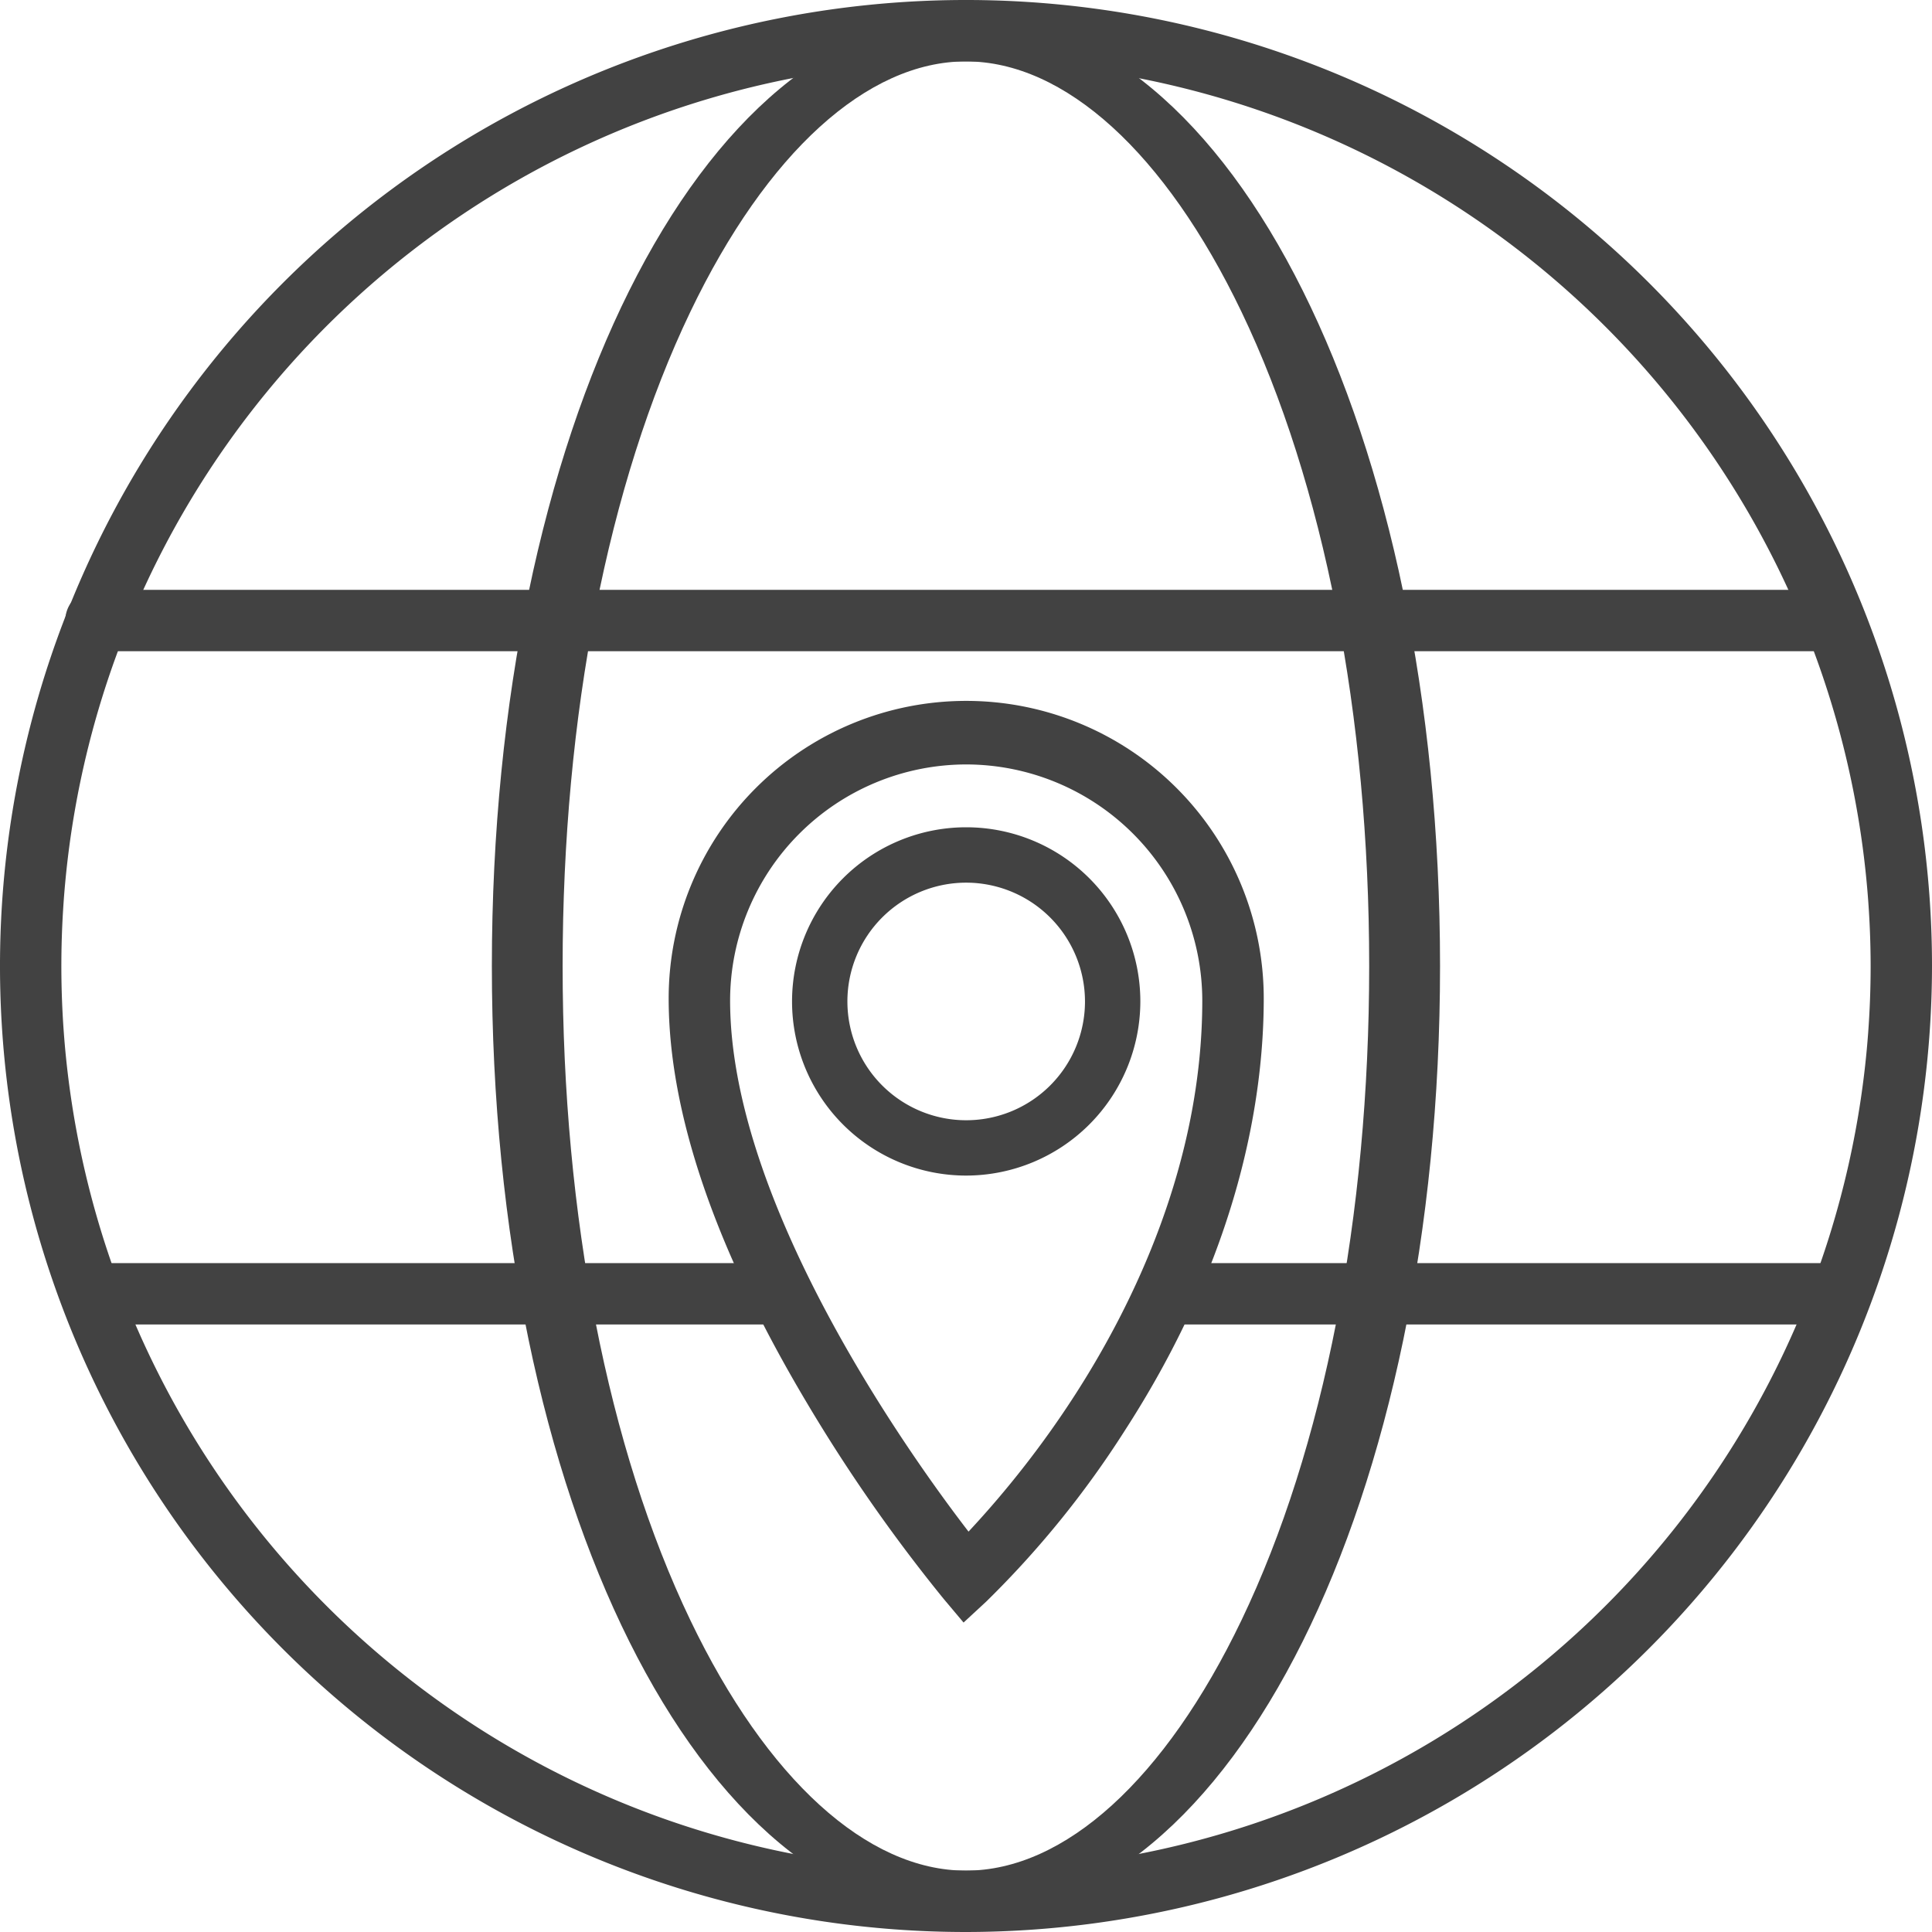
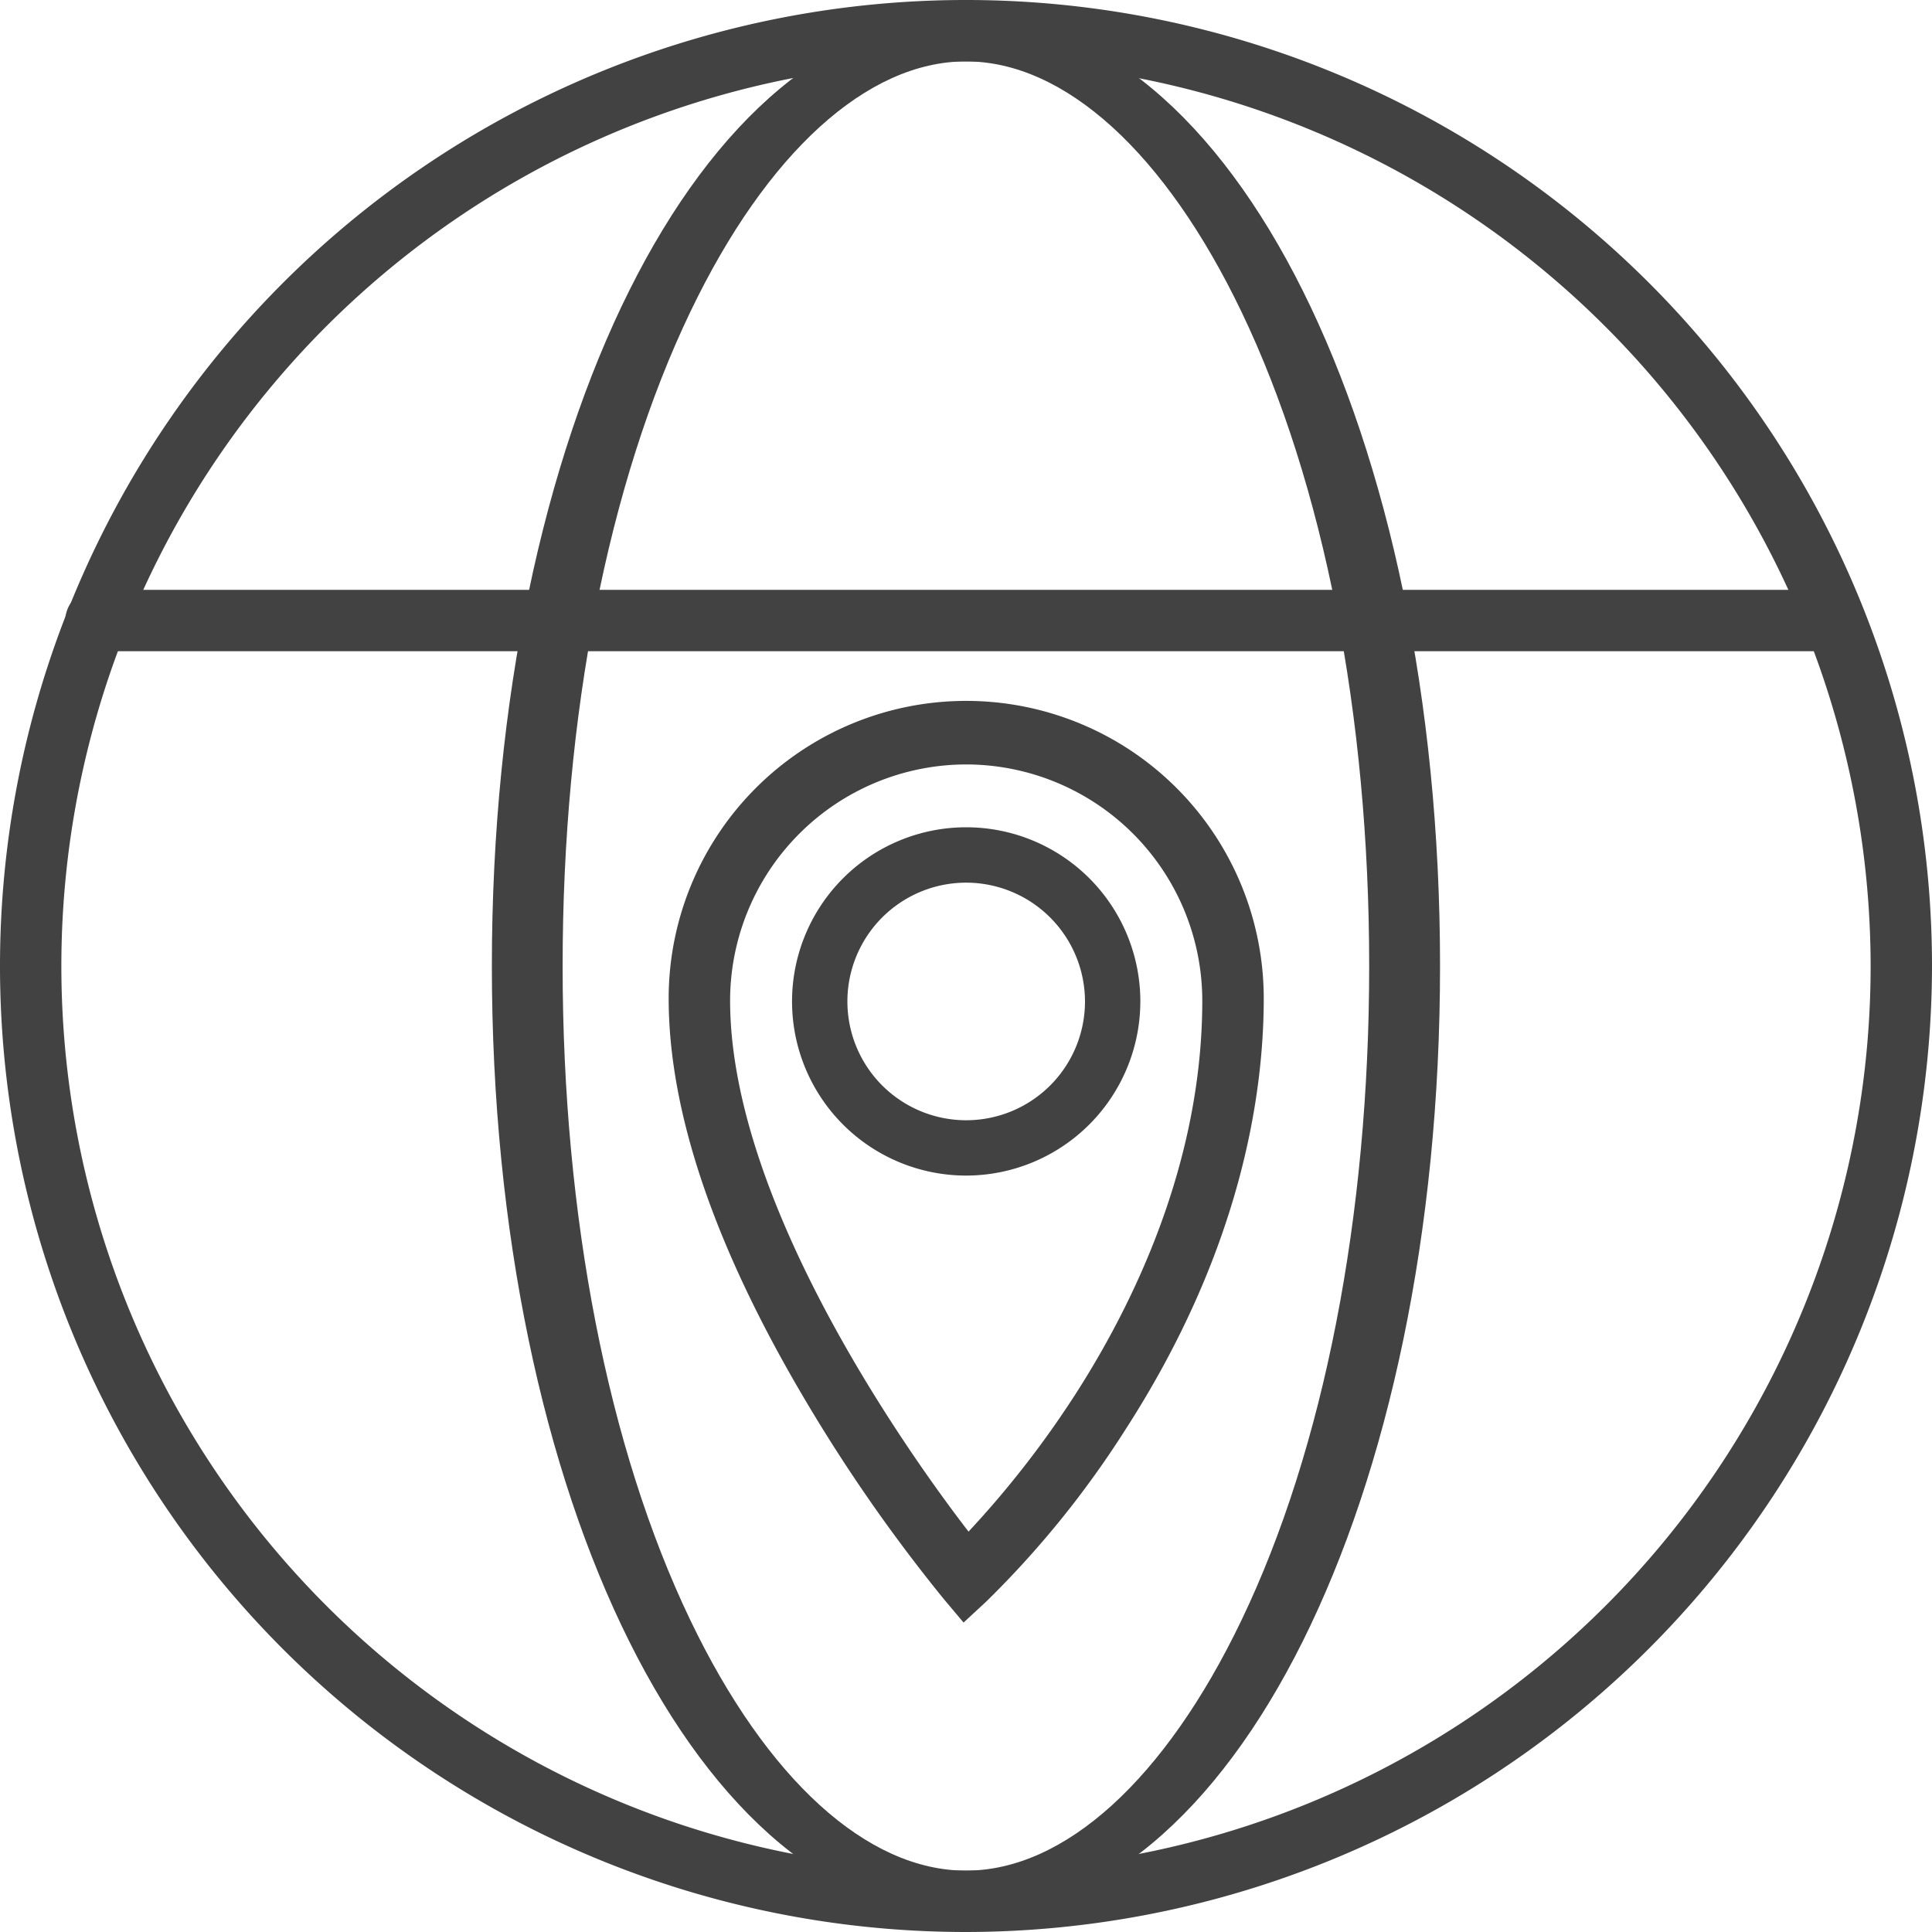
<svg xmlns="http://www.w3.org/2000/svg" id="Group_3641" data-name="Group 3641" width="80" height="80" viewBox="0 0 80 80">
  <defs>
    <clipPath id="clip-path">
      <rect id="Rectangle_15833" data-name="Rectangle 15833" width="80" height="80" fill="#424242" />
    </clipPath>
  </defs>
  <g id="Group_3638" data-name="Group 3638" clip-path="url(#clip-path)">
    <path id="Path_5390" data-name="Path 5390" d="M40,80A40,40,0,1,1,80,40,40.045,40.045,0,0,1,40,80M40,2.541A37.459,37.459,0,1,0,77.459,40,37.5,37.5,0,0,0,40,2.541" transform="translate(0)" fill="#424242" />
    <path id="Path_5391" data-name="Path 5391" d="M126.972,82.048c-11.009,0-19.634-17.295-19.634-39.374S115.962,3.3,126.972,3.3,146.6,20.594,146.6,42.674s-8.623,39.374-19.632,39.374m0-76.833c-4.09,0-8.25,3.779-11.411,10.369-3.411,7.109-5.289,16.73-5.289,27.09s1.879,19.98,5.289,27.089c3.162,6.589,7.321,10.369,11.411,10.369s8.249-3.779,11.41-10.369c3.41-7.108,5.288-16.729,5.288-27.089s-1.878-19.981-5.288-27.09c-3.161-6.59-7.32-10.369-11.41-10.369" transform="translate(-86.971 -2.673)" fill="#424242" />
    <path id="Path_5392" data-name="Path 5392" d="M15.709,128.717a1.271,1.271,0,1,0,0,2.541H87.7a1.271,1.271,0,0,0,0-2.541Z" transform="translate(-11.698 -104.293)" fill="#424242" />
-     <path id="Path_5393" data-name="Path 5393" d="M14.943,275.64c-.279,0-.505.57-.505,1.27s.227,1.271.505,1.271H43.566c.278,0,.5-.57.5-1.271s-.227-1.27-.5-1.27Z" transform="translate(-11.698 -223.337)" fill="#424242" />
-     <path id="Path_5394" data-name="Path 5394" d="M253.758,275.64c-.268,0-.487.57-.487,1.27s.219,1.271.487,1.271h27.583c.268,0,.487-.57.487-1.271s-.218-1.27-.487-1.27Z" transform="translate(-205.213 -223.337)" fill="#424242" />
    <path id="Path_5395" data-name="Path 5395" d="M157.3,190.145a67.517,67.517,0,0,1-5.67-8.123c-3.8-6.377-5.726-12.013-5.726-16.751a12.32,12.32,0,0,1,24.641,0c0,4.105-1,10.541-5.75,17.889a39.8,39.8,0,0,1-5.751,7.095l-.929.859Zm.924-34.563a9.788,9.788,0,0,0-9.776,9.776c0,8.567,7.7,19.174,9.873,21.991a40.419,40.419,0,0,0,4.407-5.659C165.13,177.962,168,172.1,168,165.358a9.788,9.788,0,0,0-9.776-9.776m0,17.024a7.211,7.211,0,1,1,7.211-7.211,7.219,7.219,0,0,1-7.211,7.211m0-12.129a4.919,4.919,0,1,0,4.919,4.918,4.924,4.924,0,0,0-4.919-4.918" transform="translate(-118.216 -123.928)" fill="#424242" />
  </g>
</svg>